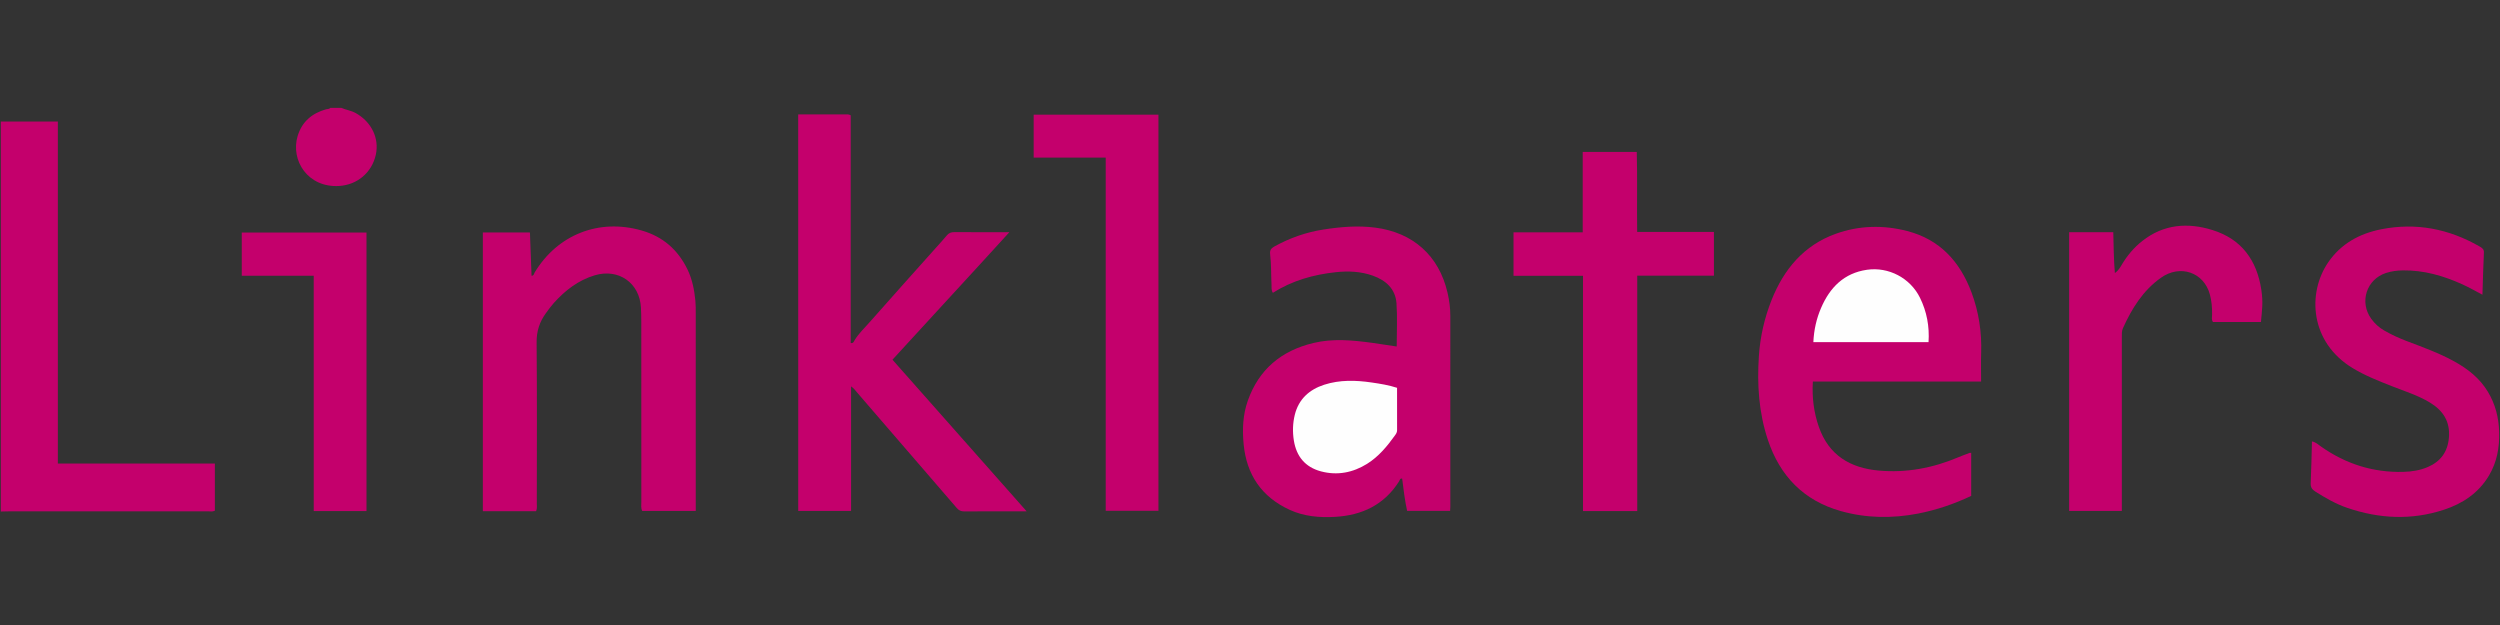
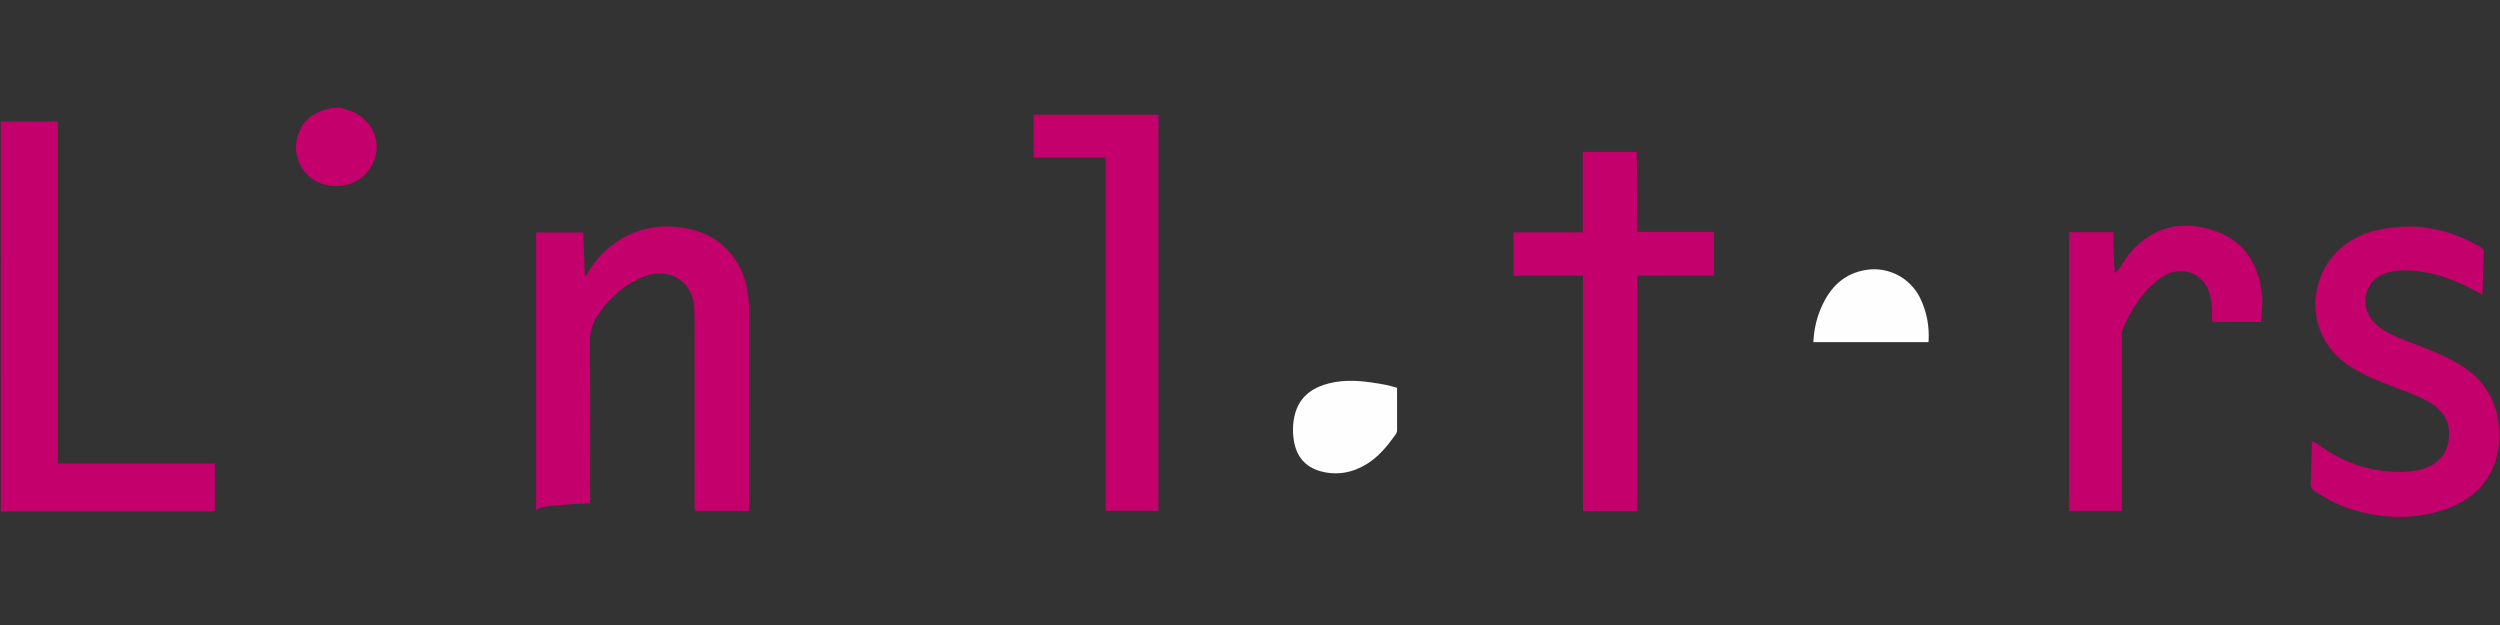
<svg xmlns="http://www.w3.org/2000/svg" version="1.1" id="Warstwa_1" x="0px" y="0px" viewBox="0 0 180 45" style="enable-background:new 0 0 180 45;" xml:space="preserve">
  <rect x="0" y="0" width="180" height="45" fill="#333333" stroke="none" />
  <style type="text/css">
	.st0{fill:#C4006C;}
	.st1{fill:#FEFEFE;}
</style>
  <g>
    <path class="st0" d="M0.059,8.749c1.357,0,2.713,0,4.106,0c0,8.232,0,16.404,0,24.625c3.783,0,7.53,0,11.305,0   c0,1.167,0,2.284,0,3.396c-0.178,0.088-0.344,0.044-0.503,0.044c-4.773,0.003-9.546,0.002-14.32,0.003   c-0.196,0-0.393,0.008-0.589,0.012C0.059,27.469,0.059,18.109,0.059,8.749z" />
    <path class="st0" d="M24.574,7.767c0.341,0.146,0.714,0.193,1.047,0.38c1.123,0.628,1.7,1.808,1.437,2.997   c-0.282,1.278-1.33,2.161-2.63,2.245c-2.265,0.147-3.522-1.847-2.998-3.595c0.306-1.022,1.026-1.635,2.04-1.923   c0.107-0.03,0.232-0.006,0.317-0.105C24.049,7.767,24.311,7.767,24.574,7.767z" />
-     <path class="st0" d="M57.47,8.237c1.13,0,2.242-0.001,3.353,0.001c0.129,0,0.262-0.03,0.427,0.062c0,5.452,0,10.927,0,16.398   c0.198,0.033,0.221-0.105,0.273-0.191c0.3-0.494,0.722-0.889,1.099-1.318c1.568-1.782,3.156-3.546,4.736-5.317   c0.272-0.305,0.551-0.605,0.811-0.92c0.15-0.182,0.318-0.242,0.552-0.24c1.279,0.01,2.559,0.005,3.954,0.005   c-2.82,3.102-5.617,6.115-8.418,9.182c3.2,3.615,6.402,7.234,9.662,10.917c-0.241,0-0.397,0-0.553,0   c-1.313,0-2.625-0.006-3.938,0.006c-0.238,0.002-0.394-0.075-0.544-0.249c-2.382-2.764-4.769-5.524-7.152-8.287   c-0.134-0.155-0.25-0.326-0.456-0.468c0,2.979,0,5.959,0,8.969c-1.29,0-2.527,0-3.804,0C57.47,27.303,57.47,17.808,57.47,8.237z" />
-     <path class="st0" d="M100.563,24.948c0-1.049,0.055-2.079-0.015-3.101c-0.072-1.043-0.759-1.664-1.71-2.001   c-0.866-0.307-1.764-0.345-2.669-0.247c-1.61,0.174-3.138,0.606-4.522,1.484c-0.127-0.192-0.089-0.394-0.098-0.585   c-0.037-0.735-0.013-1.473-0.1-2.205c-0.032-0.266,0.064-0.412,0.298-0.542c1.112-0.617,2.294-1.032,3.548-1.226   c1.233-0.191,2.47-0.298,3.721-0.136c2.722,0.352,4.586,2.016,5.204,4.677c0.126,0.542,0.203,1.092,0.203,1.651   c0.001,4.597,0.001,9.194,0.001,13.792c0,0.081-0.009,0.161-0.016,0.275c-1.031,0-2.053,0-3.096,0   c-0.165-0.769-0.261-1.544-0.357-2.325c-0.163-0.031-0.171,0.118-0.222,0.199c-1.069,1.69-2.66,2.445-4.606,2.556   c-1.125,0.064-2.235-0.029-3.27-0.505c-2.02-0.929-3.106-2.527-3.315-4.726c-0.102-1.067-0.06-2.123,0.304-3.145   c0.801-2.248,2.406-3.584,4.71-4.141c1.419-0.342,2.834-0.201,4.25-0.01C99.385,24.766,99.963,24.859,100.563,24.948z" />
-     <path class="st0" d="M38.602,36.805c-1.285,0-2.544,0-3.837,0c0-6.691,0-13.369,0-20.068c1.13,0,2.237,0,3.39,0   c0.039,1.049,0.078,2.083,0.117,3.121c0.176-0.011,0.173-0.156,0.227-0.246c1.636-2.703,4.605-3.905,7.702-3.016   c1.528,0.439,2.606,1.385,3.293,2.793c0.348,0.713,0.497,1.483,0.574,2.266c0.03,0.308,0.025,0.621,0.025,0.931   c0.001,4.563,0.001,9.127,0.001,13.69c0,0.161,0,0.322,0,0.512c-1.304,0-2.576,0-3.855,0c-0.105-0.211-0.062-0.443-0.063-0.668   c-0.003-4.318-0.001-8.636-0.003-12.954c0-0.343-0.007-0.687-0.026-1.03c-0.096-1.763-1.605-2.823-3.312-2.318   c-1.198,0.355-2.147,1.091-2.967,2.006c-0.207,0.231-0.389,0.484-0.571,0.736c-0.452,0.624-0.668,1.293-0.661,2.093   c0.036,3.86,0.017,7.72,0.014,11.58C38.651,36.411,38.685,36.592,38.602,36.805z" />
-     <path class="st0" d="M141.926,32.609c0,1.023,0,2.045,0,3.096c-1.22,0.577-2.497,1.015-3.83,1.273   c-1.86,0.359-3.719,0.336-5.549-0.178c-2.689-0.756-4.398-2.532-5.266-5.147c-0.648-1.953-0.777-3.964-0.642-6.004   c0.092-1.397,0.399-2.748,0.914-4.045c0.882-2.22,2.324-3.948,4.629-4.774c1.669-0.598,3.409-0.642,5.132-0.197   c2.354,0.607,3.799,2.2,4.629,4.406c0.53,1.408,0.751,2.87,0.701,4.376c-0.022,0.667-0.004,1.336-0.004,2.054   c-4.067,0-8.074,0-12.114,0c-0.068,1.152,0.068,2.226,0.432,3.268c0.71,2.036,2.253,2.96,4.315,3.144   c1.98,0.176,3.879-0.18,5.706-0.949c0.271-0.114,0.546-0.216,0.821-0.321C141.828,32.6,141.864,32.609,141.926,32.609z" />
+     <path class="st0" d="M38.602,36.805c0-6.691,0-13.369,0-20.068c1.13,0,2.237,0,3.39,0   c0.039,1.049,0.078,2.083,0.117,3.121c0.176-0.011,0.173-0.156,0.227-0.246c1.636-2.703,4.605-3.905,7.702-3.016   c1.528,0.439,2.606,1.385,3.293,2.793c0.348,0.713,0.497,1.483,0.574,2.266c0.03,0.308,0.025,0.621,0.025,0.931   c0.001,4.563,0.001,9.127,0.001,13.69c0,0.161,0,0.322,0,0.512c-1.304,0-2.576,0-3.855,0c-0.105-0.211-0.062-0.443-0.063-0.668   c-0.003-4.318-0.001-8.636-0.003-12.954c0-0.343-0.007-0.687-0.026-1.03c-0.096-1.763-1.605-2.823-3.312-2.318   c-1.198,0.355-2.147,1.091-2.967,2.006c-0.207,0.231-0.389,0.484-0.571,0.736c-0.452,0.624-0.668,1.293-0.661,2.093   c0.036,3.86,0.017,7.72,0.014,11.58C38.651,36.411,38.685,36.592,38.602,36.805z" />
    <path class="st0" d="M178.735,21.218c-0.508-0.264-0.972-0.532-1.458-0.752c-1.354-0.612-2.761-1.017-4.264-0.998   c-0.411,0.005-0.818,0.057-1.21,0.182c-1.413,0.453-1.946,2.092-1.076,3.299c0.252,0.35,0.563,0.633,0.939,0.849   c0.511,0.294,1.044,0.54,1.594,0.75c1.159,0.442,2.33,0.859,3.42,1.458c0.987,0.542,1.856,1.216,2.449,2.204   c0.536,0.893,0.781,1.852,0.81,2.888c0.031,1.121-0.155,2.175-0.738,3.15c-0.753,1.259-1.896,2.015-3.253,2.458   c-2.323,0.759-4.64,0.647-6.942-0.139c-0.828-0.283-1.572-0.713-2.305-1.176c-0.229-0.145-0.344-0.304-0.331-0.594   c0.045-0.996,0.062-1.993,0.091-3.017c0.277,0.055,0.466,0.241,0.671,0.384c1.771,1.242,3.73,1.865,5.899,1.811   c0.611-0.015,1.212-0.109,1.772-0.35c0.918-0.395,1.43-1.087,1.518-2.104c0.101-1.167-0.411-1.964-1.384-2.548   c-0.862-0.518-1.817-0.811-2.741-1.176c-0.957-0.378-1.912-0.754-2.797-1.289c-3.084-1.862-3.287-5.399-1.77-7.618   c0.912-1.335,2.246-2.07,3.811-2.381c2.517-0.5,4.876-0.036,7.088,1.235c0.173,0.1,0.325,0.189,0.313,0.44   C178.795,19.176,178.769,20.17,178.735,21.218z" />
    <path class="st0" d="M113.976,19.856c-1.721,0-3.344,0-5.003,0c0-1.037,0-2.057,0-3.129c1.64,0,3.288,0,4.983,0   c0-1.955,0-3.86,0-5.787c1.306,0,2.563,0,3.891,0c0.052,1.897,0.002,3.802,0.029,5.759c1.841,0,3.668,0,5.527,0   c0,1.072,0,2.091,0,3.147c-1.826,0-3.64,0-5.522,0c0,5.668,0,11.3,0,16.952c-1.326,0-2.583,0-3.905,0   C113.976,31.168,113.976,25.538,113.976,19.856z" />
    <path class="st0" d="M79.612,11.349c-1.776,0-3.461,0-5.188,0c0-1.042,0-2.057,0-3.092c2.992,0,5.971,0,8.984,0   c0,9.498,0,18.992,0,28.523c-1.24,0-2.492,0-3.796,0C79.612,28.33,79.612,19.869,79.612,11.349z" />
    <path class="st0" d="M162.788,23.183c-1.192,0-2.322,0-3.453,0c-0.124-0.17-0.066-0.357-0.064-0.529   c0.007-0.493-0.032-0.984-0.161-1.457c-0.435-1.597-2.141-2.175-3.514-1.204c-1.302,0.92-2.102,2.217-2.743,3.633   c-0.098,0.216-0.081,0.447-0.081,0.675c0,3.975,0,7.95,0,11.924c0,0.178,0,0.355,0,0.563c-1.272,0-2.512,0-3.794,0   c0-6.662,0-13.338,0-20.071c0.518,0,1.037,0,1.556,0c0.522,0,1.044,0,1.622,0c0.031,0.986,0.027,1.944,0.116,2.945   c0.246-0.176,0.374-0.397,0.503-0.614c0.388-0.652,0.87-1.225,1.467-1.695c1.539-1.215,3.276-1.347,5.067-0.786   c2.083,0.653,3.186,2.171,3.506,4.294c0.061,0.406,0.09,0.813,0.067,1.222C162.864,22.44,162.823,22.794,162.788,23.183z" />
-     <path class="st0" d="M22.588,19.852c-1.782,0-3.467,0-5.181,0c0-1.045,0-2.065,0-3.11c2.992,0,5.968,0,8.981,0   c0,6.682,0,13.358,0,20.056c-1.257,0-2.497,0-3.799,0C22.588,31.167,22.588,25.539,22.588,19.852z" />
    <path class="st1" d="M100.588,27.922c0,1.034-0.002,2.045,0.002,3.057c0.001,0.143-0.067,0.25-0.142,0.355   c-0.563,0.788-1.182,1.538-2.008,2.056c-1.024,0.642-2.158,0.865-3.341,0.546c-1.121-0.303-1.756-1.068-1.941-2.216   c-0.1-0.624-0.081-1.247,0.066-1.849c0.276-1.126,1.038-1.823,2.125-2.172c1.117-0.359,2.261-0.327,3.404-0.16   C99.364,27.628,99.976,27.723,100.588,27.922z" />
    <path class="st1" d="M130.562,24.635c0.04-0.895,0.228-1.707,0.559-2.472c0.631-1.462,1.642-2.501,3.304-2.74   c1.551-0.222,3.111,0.586,3.815,2.018c0.489,0.995,0.689,2.058,0.615,3.194C136.081,24.635,133.337,24.635,130.562,24.635z" />
  </g>
</svg>